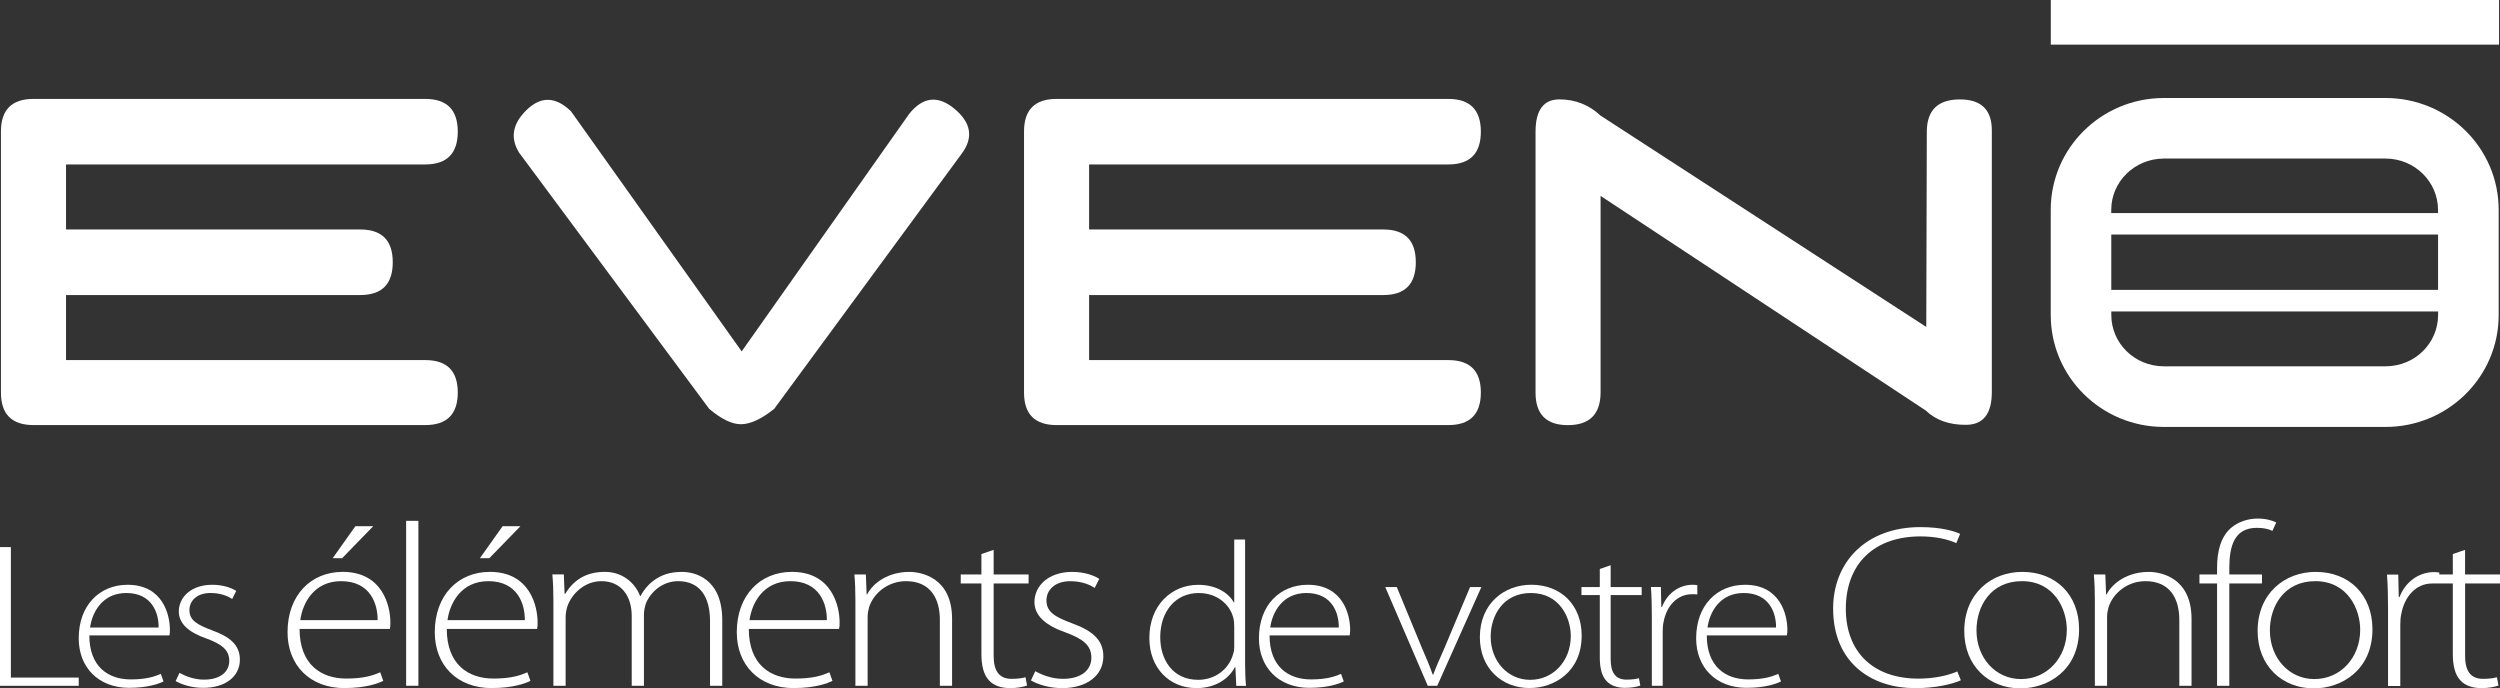
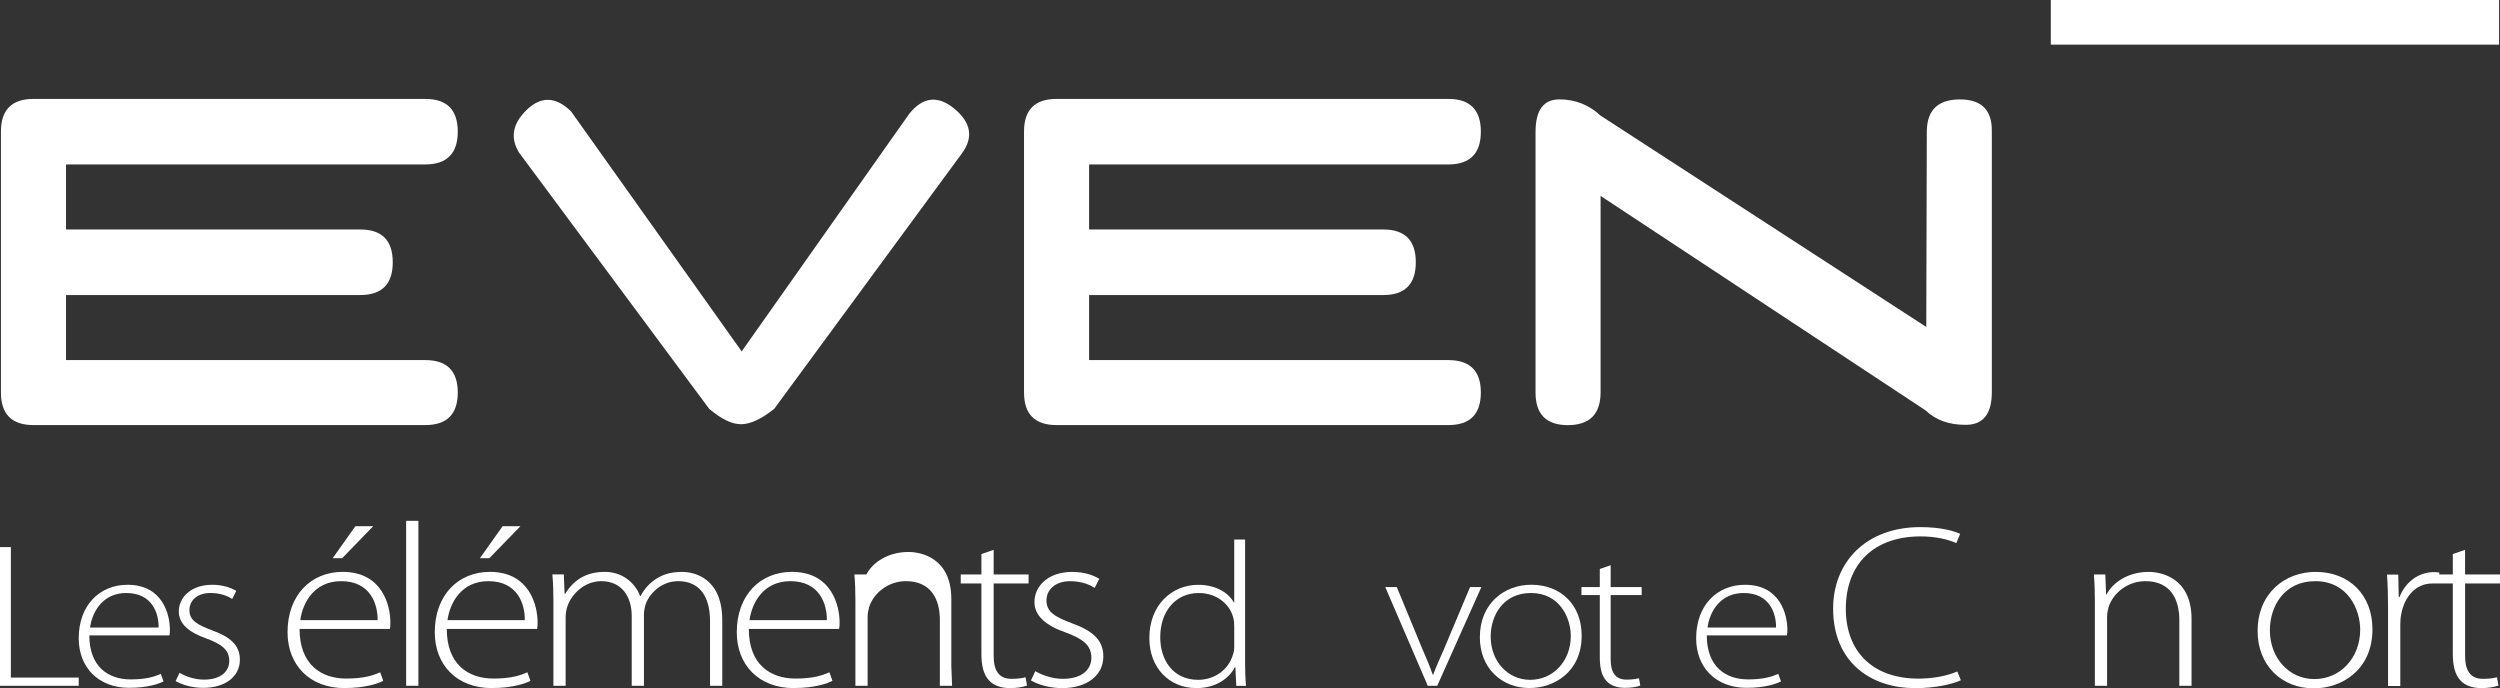
<svg xmlns="http://www.w3.org/2000/svg" id="Calque_1" viewBox="0 0 793.63 218.52">
  <rect x="0" y="0" width="793.63" height="218.52" fill="#333333" stroke="none" />
  <defs>
    <style>.cls-1{fill:#fff;stroke-width:0px;}</style>
  </defs>
  <polyline class="cls-1" points="24.99 217.71 0 217.71 0 173.68 3.45 173.68 3.45 215.1 24.99 215.1 24.99 217.71" />
  <path class="cls-1" d="m40.09,188.25c-7.61,0-10.85,6.14-11.5,10.97h21.76c.08-4.38-1.93-10.97-10.27-10.97m1,30.11c-9.91,0-16.09-6.53-16.09-15.74,0-10.45,6.61-16.98,15.51-16.98,11.28,0,13.43,9.67,13.43,14.17,0,.85,0,1.31-.14,1.89h-25.43c0,10,6.03,13.98,13.14,13.98,5.03,0,7.62-.92,9.55-1.77l.86,2.41c-1.29.66-4.81,2.03-10.85,2.03" />
  <path class="cls-1" d="m64.52,218.36c-3.3,0-6.47-.85-8.76-2.15l1.22-2.61c1.86,1.04,4.67,2.15,7.75,2.15,5.46,0,8.05-2.68,8.05-5.94,0-3.46-2.3-5.29-7.26-7.12-5.67-1.96-8.76-4.77-8.76-8.56,0-4.57,3.95-8.49,10.63-8.49,3.16,0,5.89.85,7.61,1.95l-1.29,2.55c-1.22-.78-3.45-1.89-6.9-1.89-4.38,0-6.68,2.55-6.68,5.42,0,3.26,2.44,4.63,7.11,6.4,5.61,2.03,8.91,4.57,8.91,9.34,0,5.35-4.6,8.95-11.64,8.95" />
  <path class="cls-1" d="m108.61,177.2h-3l7.21-10.16h5.67l-9.88,10.16m-.32,7.29c-8.59,0-12.23,6.92-12.96,12.37h24.54c.08-4.94-2.19-12.37-11.58-12.37m1.13,33.95c-11.17,0-18.14-7.36-18.14-17.75,0-11.78,7.46-19.15,17.5-19.15,12.71,0,15.14,10.9,15.14,15.98,0,.96,0,1.47-.16,2.13h-28.66c0,11.27,6.8,15.76,14.82,15.76,5.67,0,8.59-1.03,10.78-1.99l.97,2.72c-1.45.74-5.42,2.28-12.23,2.28" />
  <rect class="cls-1" x="128.93" y="165.34" width="3.89" height="52.36" />
  <path class="cls-1" d="m155.34,177.2h-2.99l7.21-10.16h5.66l-9.88,10.16m-.32,7.29c-8.58,0-12.22,6.92-12.96,12.37h24.54c.08-4.94-2.18-12.37-11.58-12.37m1.14,33.95c-11.18,0-18.14-7.36-18.14-17.75,0-11.78,7.45-19.15,17.49-19.15,12.72,0,15.15,10.9,15.15,15.98,0,.96,0,1.47-.16,2.13h-28.67c0,11.27,6.8,15.76,14.82,15.76,5.67,0,8.58-1.03,10.77-1.99l.97,2.72c-1.46.74-5.43,2.28-12.23,2.28" />
  <path class="cls-1" d="m229.28,217.71h-3.88v-20.55c0-7.95-3.4-12.67-10.13-12.67-4.86,0-8.66,3.31-10.2,7-.32,1.03-.65,2.21-.65,3.53v22.69h-3.88v-22.17c0-6.33-3.33-11.05-9.64-11.05-5.18,0-9.31,3.83-10.77,7.95-.32,1.03-.57,2.21-.57,3.46v21.8h-3.88v-26.88c0-3.24-.09-5.67-.33-8.47h3.64l.24,6.19h.16c2.51-4.05,6.23-7,12.63-7,5.35,0,9.48,3.24,11.18,7.66h.16c1.05-2.06,2.52-3.68,3.97-4.78,2.51-1.84,5.11-2.87,9.23-2.87,3.81,0,12.72,1.91,12.72,15.32v20.84" />
  <path class="cls-1" d="m250.9,184.49c-8.59,0-12.23,6.92-12.96,12.37h24.54c.08-4.94-2.19-12.37-11.58-12.37m1.13,33.95c-11.17,0-18.14-7.36-18.14-17.75,0-11.78,7.46-19.15,17.5-19.15,12.71,0,15.14,10.9,15.14,15.98,0,.96,0,1.47-.16,2.13h-28.66c0,11.27,6.8,15.76,14.81,15.76,5.67,0,8.59-1.03,10.78-1.99l.97,2.72c-1.45.74-5.42,2.28-12.23,2.28" />
-   <path class="cls-1" d="m302.24,217.71h-3.88v-20.92c0-6.48-2.75-12.3-10.77-12.3-5.43,0-10.13,3.54-11.67,8.18-.24.81-.49,1.99-.49,3.09v21.95h-3.88v-26.88c0-3.24-.08-5.67-.32-8.47h3.64l.24,6.33h.16c2.1-3.98,7.05-7.14,13.37-7.14,3.72,0,13.6,1.69,13.6,14.95v21.21" />
+   <path class="cls-1" d="m302.24,217.71h-3.88v-20.92c0-6.48-2.75-12.3-10.77-12.3-5.43,0-10.13,3.54-11.67,8.18-.24.81-.49,1.99-.49,3.09v21.95h-3.88v-26.88c0-3.24-.08-5.67-.32-8.47h3.64h.16c2.1-3.98,7.05-7.14,13.37-7.14,3.72,0,13.6,1.69,13.6,14.95v21.21" />
  <path class="cls-1" d="m320.63,218.44c-2.84,0-5.18-.81-6.65-2.43-1.78-1.84-2.43-4.86-2.43-8.47v-22.31h-6.56v-2.87h6.56v-6.48l3.89-1.33v7.81h11.09v2.87h-11.09v22.98c0,4.49,1.54,7.29,5.66,7.29,2.03,0,3.49-.22,4.45-.52l.49,2.65c-1.29.44-3.08.81-5.42.81" />
  <path class="cls-1" d="m337.15,218.44c-3.72,0-7.29-.96-9.88-2.43l1.38-2.94c2.1,1.18,5.26,2.43,8.74,2.43,6.16,0,9.07-3.02,9.07-6.7,0-3.9-2.59-5.97-8.18-8.03-6.4-2.21-9.89-5.37-9.89-9.65,0-5.15,4.46-9.57,11.99-9.57,3.56,0,6.64.96,8.59,2.21l-1.46,2.87c-1.38-.88-3.88-2.13-7.78-2.13-4.94,0-7.53,2.87-7.53,6.11,0,3.68,2.75,5.23,8.02,7.22,6.31,2.28,10.04,5.15,10.04,10.53,0,6.04-5.18,10.09-13.12,10.09" />
  <path class="cls-1" d="m380.6,188.25c-7.54,0-12.28,5.94-12.28,14.04,0,7.05,3.88,13.52,12.06,13.52,4.96,0,9.63-3,11.07-8.16.29-.78.36-1.63.36-2.61v-6.27c0-.85-.07-1.96-.36-2.87-1.15-4.18-5.25-7.64-10.85-7.64m-.86,30.17c-8.55,0-14.87-6.46-14.87-15.8-.07-10.45,7.04-16.98,15.51-16.98,5.97,0,9.77,2.81,11.28,5.55h.15v-19.92h3.45v39.19c0,2.28.07,5.03.29,7.25h-3.09l-.28-5.94h-.15c-1.79,3.46-5.89,6.66-12.28,6.66" />
-   <path class="cls-1" d="m414.73,188.25c-7.61,0-10.85,6.14-11.49,10.97h21.76c.07-4.38-1.94-10.97-10.27-10.97m1.01,30.11c-9.91,0-16.09-6.53-16.09-15.74,0-10.45,6.61-16.98,15.51-16.98,11.28,0,13.44,9.67,13.44,14.17,0,.85,0,1.31-.15,1.89h-25.43c0,10,6.04,13.98,13.15,13.98,5.03,0,7.61-.92,9.55-1.77l.86,2.41c-1.29.66-4.82,2.03-10.85,2.03" />
  <path class="cls-1" d="m456.26,217.71h-3.01l-13.5-31.35h3.66l8.04,19.47c1.36,3.07,2.44,5.68,3.38,8.36h.14c.94-2.61,2.23-5.35,3.52-8.36l8.18-19.47h3.59l-14.01,31.35" />
  <path class="cls-1" d="m486.01,188.25c-8.83,0-12.79,7.12-12.79,13.85,0,7.84,5.46,13.71,12.5,13.71h.07c7.18,0,12.86-5.87,12.86-13.91,0-5.75-3.52-13.65-12.64-13.65m-.36,30.17h-.07c-8.91,0-15.8-6.33-15.8-16.13,0-10.71,7.75-16.66,16.31-16.66,9.55,0,16.01,6.53,16.01,16.13,0,11.63-8.83,16.65-16.45,16.65" />
  <path class="cls-1" d="m515.9,218.36c-2.51,0-4.59-.72-5.89-2.15-1.58-1.63-2.15-4.31-2.15-7.51v-19.79h-5.82v-2.54h5.82v-5.75l3.45-1.18v6.92h9.84v2.54h-9.84v20.38c0,3.99,1.36,6.47,5.03,6.47,1.79,0,3.09-.2,3.95-.46l.43,2.35c-1.15.4-2.73.72-4.82.72" />
-   <path class="cls-1" d="m527.83,217.71h-3.45v-21.95c0-3.13-.07-6.34-.29-9.41h3.16l.14,6.34h.22c1.5-3.99,5.1-7.06,9.77-7.06.5,0,1.01.06,1.44.13v2.94c-.51-.07-1.01-.07-1.65-.07-4.75,0-8.12,3.73-9.05,8.76-.22.91-.29,1.96-.29,3v17.31" />
  <path class="cls-1" d="m553.54,188.25c-7.61,0-10.85,6.14-11.49,10.97h21.76c.07-4.38-1.94-10.97-10.28-10.97m1.01,30.11c-9.91,0-16.09-6.53-16.09-15.74,0-10.45,6.61-16.98,15.51-16.98,11.28,0,13.44,9.67,13.44,14.17,0,.85,0,1.31-.15,1.89h-25.43c0,10,6.04,13.98,13.15,13.98,5.03,0,7.61-.92,9.55-1.77l.86,2.41c-1.29.66-4.82,2.03-10.85,2.03" />
  <path class="cls-1" d="m607.76,218.44c-13.2,0-25.83-7.66-25.83-25.26,0-14.73,10.44-25.85,27.69-25.85,6.96,0,11.02,1.4,12.63,2.14l-1.22,2.94c-2.75-1.25-6.72-2.13-11.34-2.13-14.74,0-23.73,8.69-23.73,22.98,0,13.48,8.42,22.17,23.08,22.17,4.61,0,9.15-.88,12.31-2.28l1.13,2.8c-2.75,1.25-8.01,2.51-14.74,2.51" />
-   <path class="cls-1" d="m641.85,184.49c-9.96,0-14.41,8.03-14.41,15.62,0,8.84,6.16,15.46,14.1,15.46h.08c8.1,0,14.5-6.63,14.5-15.69,0-6.48-3.97-15.39-14.26-15.39m-.4,34.03h-.08c-10.05,0-17.82-7.14-17.82-18.19,0-12.08,8.75-18.78,18.39-18.78,10.77,0,18.06,7.36,18.06,18.19,0,13.11-9.96,18.78-18.55,18.78" />
  <path class="cls-1" d="m695.71,217.71h-3.88v-20.92c0-6.48-2.75-12.3-10.77-12.3-5.43,0-10.13,3.54-11.67,8.18-.24.81-.49,1.99-.49,3.09v21.95h-3.88v-26.88c0-3.24-.08-5.67-.32-8.47h3.64l.24,6.33h.16c2.1-3.98,7.05-7.14,13.37-7.14,3.72,0,13.6,1.69,13.6,14.95v21.21" />
-   <path class="cls-1" d="m707.7,217.71h-3.89v-32.48h-5.59v-2.87h5.59v-1.91c0-5.45,1.14-9.87,4.29-12.74,2.43-2.13,5.59-3.09,8.66-3.09,2.51,0,4.62.59,5.83,1.25l-1.21,2.65c-1.14-.52-2.59-.96-4.94-.96-7.29,0-8.74,6.04-8.74,12.81v1.99h10.37v2.87h-10.37v32.48" />
  <path class="cls-1" d="m734.99,184.49c-9.96,0-14.41,8.03-14.41,15.62,0,8.84,6.16,15.46,14.09,15.46h.08c8.1,0,14.5-6.63,14.5-15.69,0-6.48-3.97-15.39-14.26-15.39m-.4,34.03h-.08c-10.05,0-17.82-7.14-17.82-18.19,0-12.08,8.75-18.78,18.39-18.78,10.77,0,18.06,7.36,18.06,18.19,0,13.11-9.96,18.78-18.54,18.78" />
  <path class="cls-1" d="m793.63,185.23v-2.87h-11.09v-7.81l-3.89,1.33v6.48h-4.29v-.6c-.48-.07-1.05-.15-1.62-.15-5.26,0-9.31,3.46-11.01,7.95h-.24l-.16-7.15h-3.57c.25,3.46.33,7.07.33,10.61v24.75h3.89v-19.52c0-1.18.08-2.36.32-3.39,1.03-5.52,4.67-9.65,9.79-9.63h6.56v22.31c0,3.61.65,6.63,2.43,8.47,1.46,1.62,3.81,2.43,6.65,2.43,2.34,0,4.13-.37,5.42-.81l-.49-2.65c-.97.3-2.43.52-4.45.52-4.12,0-5.66-2.8-5.66-7.29v-22.98h11.09Z" />
  <path class="cls-1" d="m.3,124.61V41.72c0-6.88,3.46-10.32,10.33-10.32h124.37c6.88,0,10.32,3.47,10.32,10.39s-3.44,10.41-10.32,10.41H20.96v20.65h93.4c6.88,0,10.32,3.45,10.32,10.4s-3.44,10.41-10.32,10.41H20.96v20.65h114.04c6.88,0,10.32,3.43,10.32,10.3s-3.44,10.33-10.32,10.33H10.63c-6.87,0-10.33-3.44-10.33-10.33" />
  <path class="cls-1" d="m305.31,48.76l-59.53,81.02c-4.02,3.21-7.49,4.83-10.4,4.89-2.92.06-6.35-1.57-10.25-4.89l-60.37-81.36c-2.87-4.7-2.04-9.23,2.49-13.58,4.52-4.36,9.2-4.19,14.02.5l54.18,76.21,53.14-75.35c4.36-5.49,9.18-6.04,14.46-1.62,5.28,4.41,6.02,9.14,2.25,14.19" />
  <path class="cls-1" d="m325.08,124.61V41.72c0-6.88,3.46-10.32,10.33-10.32h124.38c6.86,0,10.31,3.47,10.31,10.39s-3.44,10.41-10.31,10.41h-114.05v20.65h93.39c6.88,0,10.32,3.45,10.32,10.4s-3.43,10.41-10.32,10.41h-93.39v20.65h114.05c6.86,0,10.31,3.43,10.31,10.3s-3.44,10.33-10.31,10.33h-124.38c-6.87,0-10.33-3.44-10.33-10.33" />
  <path class="cls-1" d="m487.46,124.61V41.87c0-6.88,2.52-10.32,7.57-10.32s9.41,1.73,13.08,5.16l103.39,67.08.17-62.25c.12-6.66,3.61-9.98,10.5-9.98s10.25,3.4,10.14,10.16v82.73c0,6.88-2.7,10.35-8.09,10.41-5.37.06-9.69-1.46-12.89-4.55l-103.22-68.12v62.62c-.1,6.77-3.59,10.15-10.4,10.15s-10.25-3.44-10.25-10.33" />
  <rect class="cls-1" x="651.03" width="142.3" height="14.17" />
-   <path class="cls-1" d="m757.35,31.11h-70.48c-19.74.04-35.84,15.82-35.86,35.49v33.43c.02,19.67,16.12,35.47,35.86,35.5h70.48c19.74-.03,35.84-15.83,35.86-35.5v-33.43c-.01-19.67-16.12-35.45-35.86-35.49Zm16.62,68.94c0,8.84-7.29,16.21-16.66,16.24h-70.4c-9.36-.03-16.67-7.41-16.67-16.26v-1.16h103.74v1.18Zm0-8.03h-103.74v-17.56h103.74v17.56Zm0-24.39h-103.75v-1.03c0-8.84,7.31-16.2,16.67-16.27h70.44c9.33.07,16.62,7.42,16.63,16.31v1Z" />
</svg>